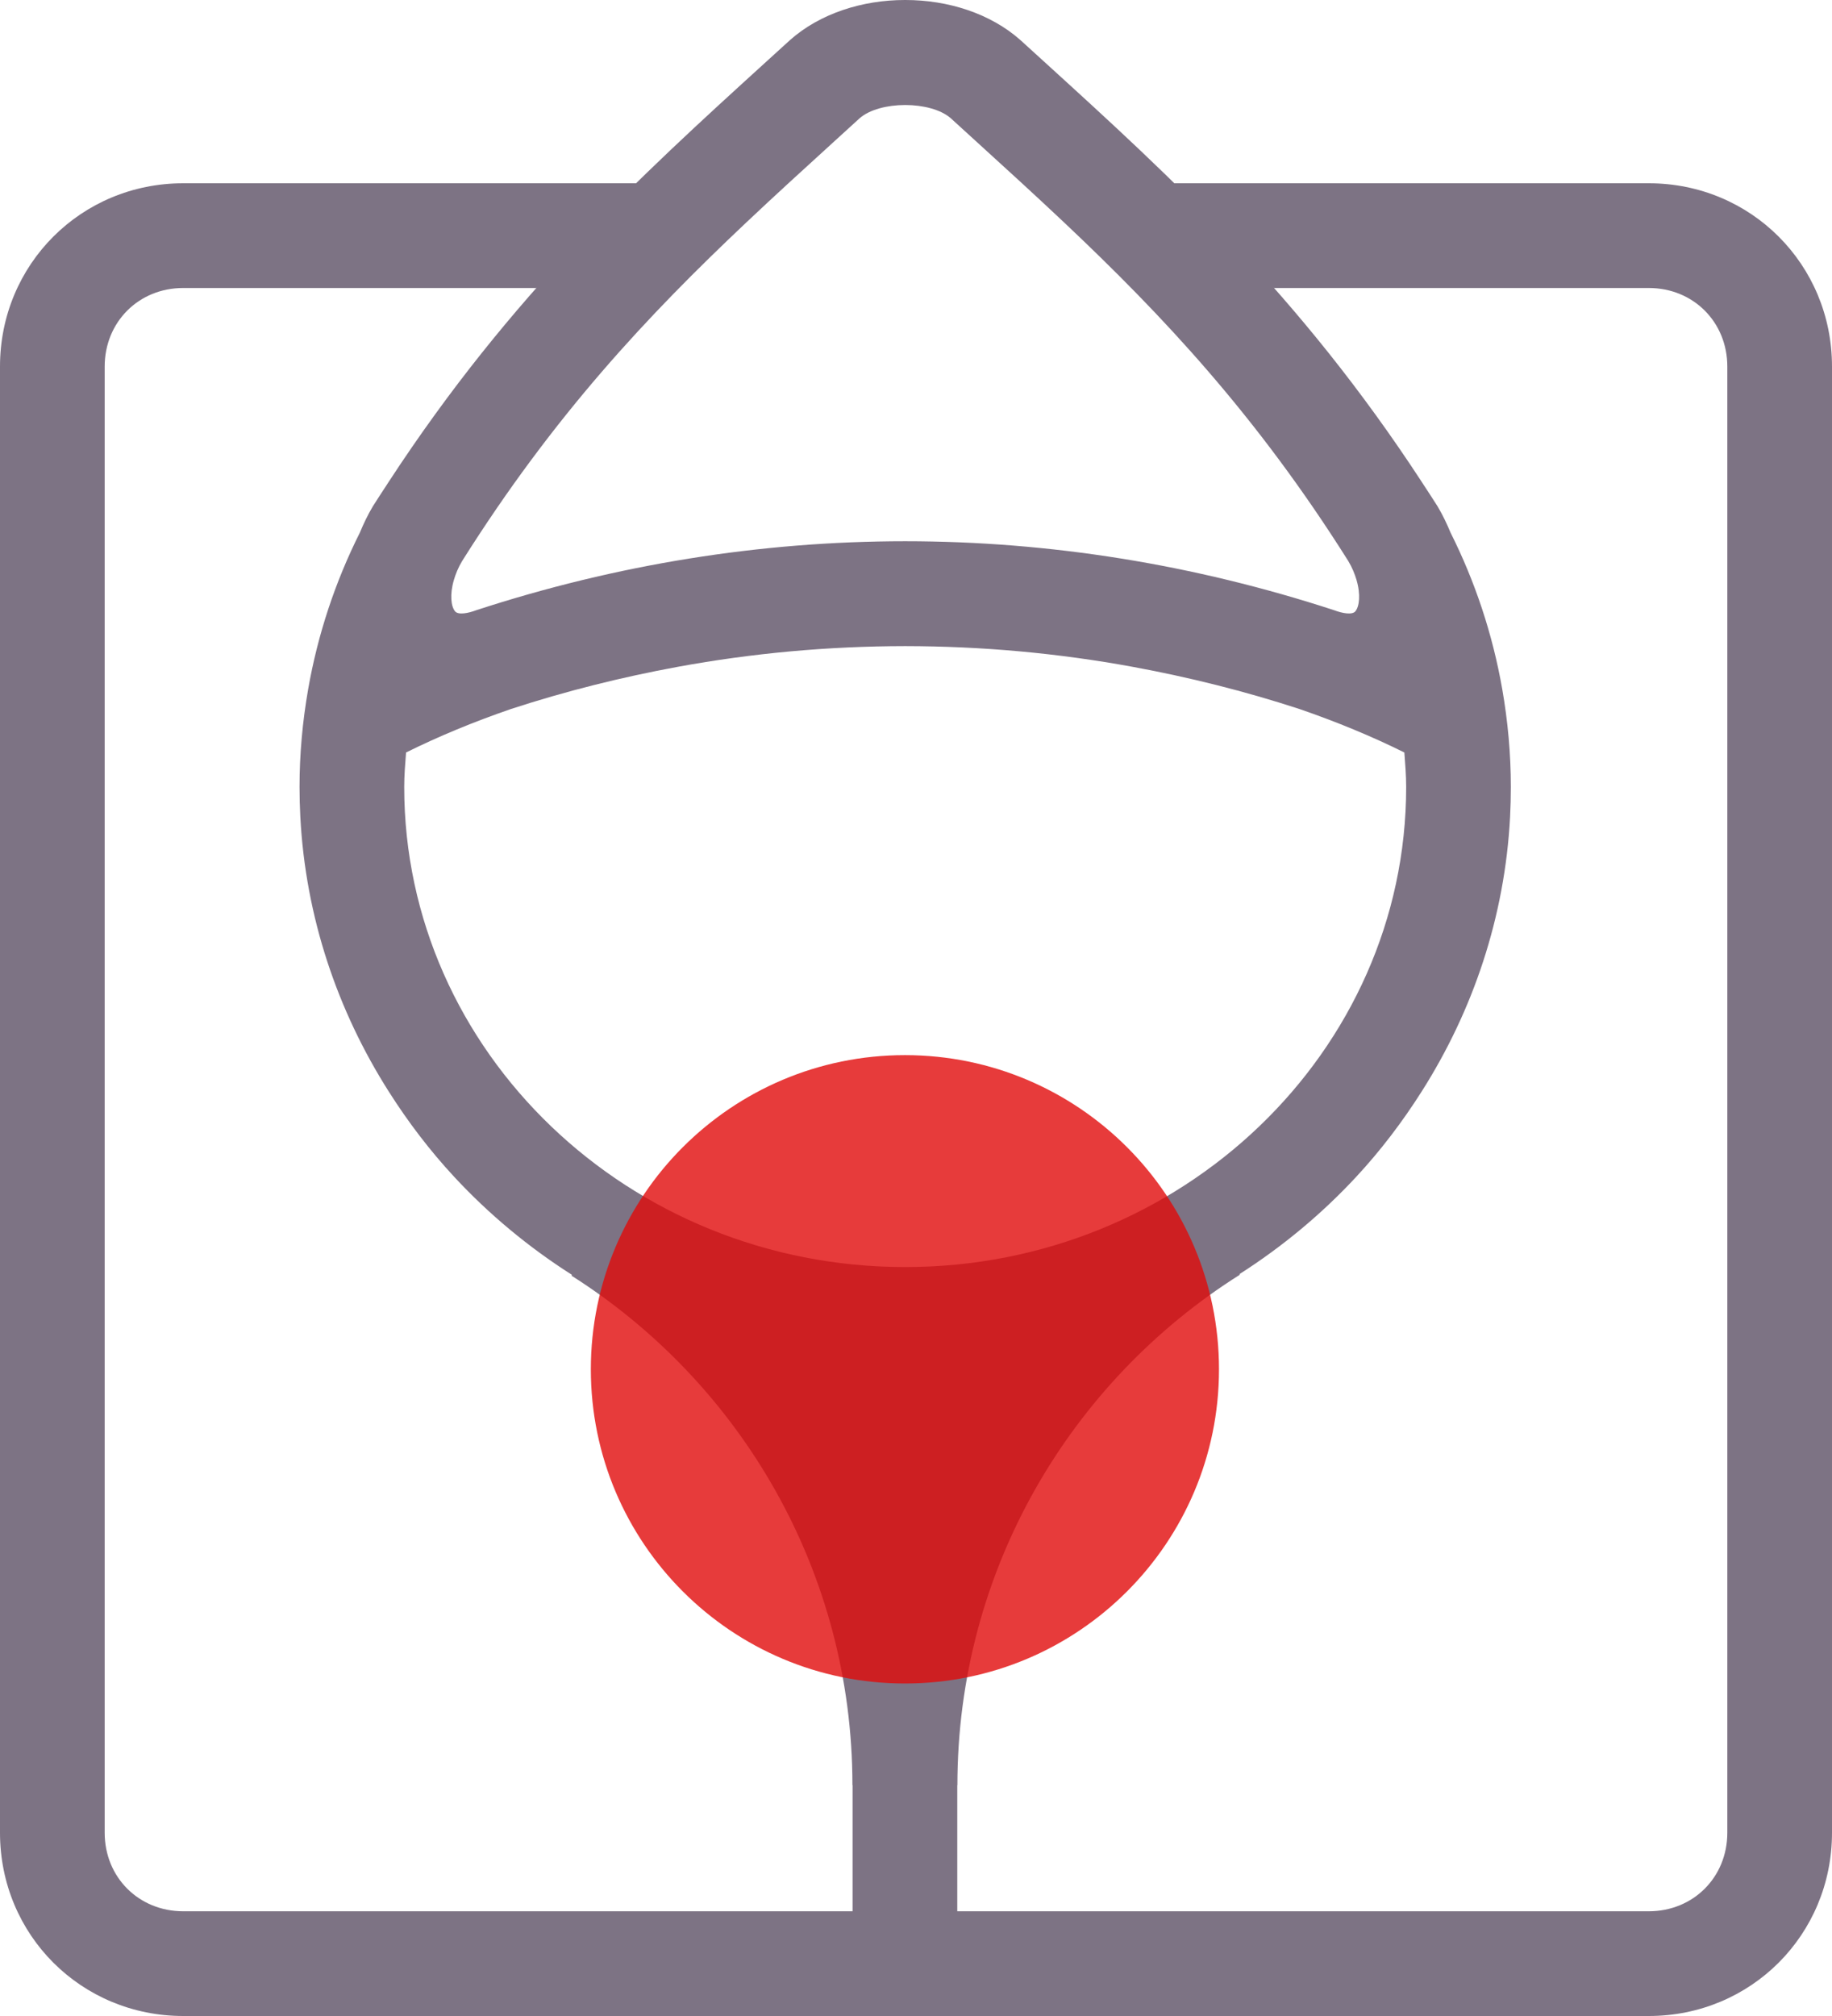
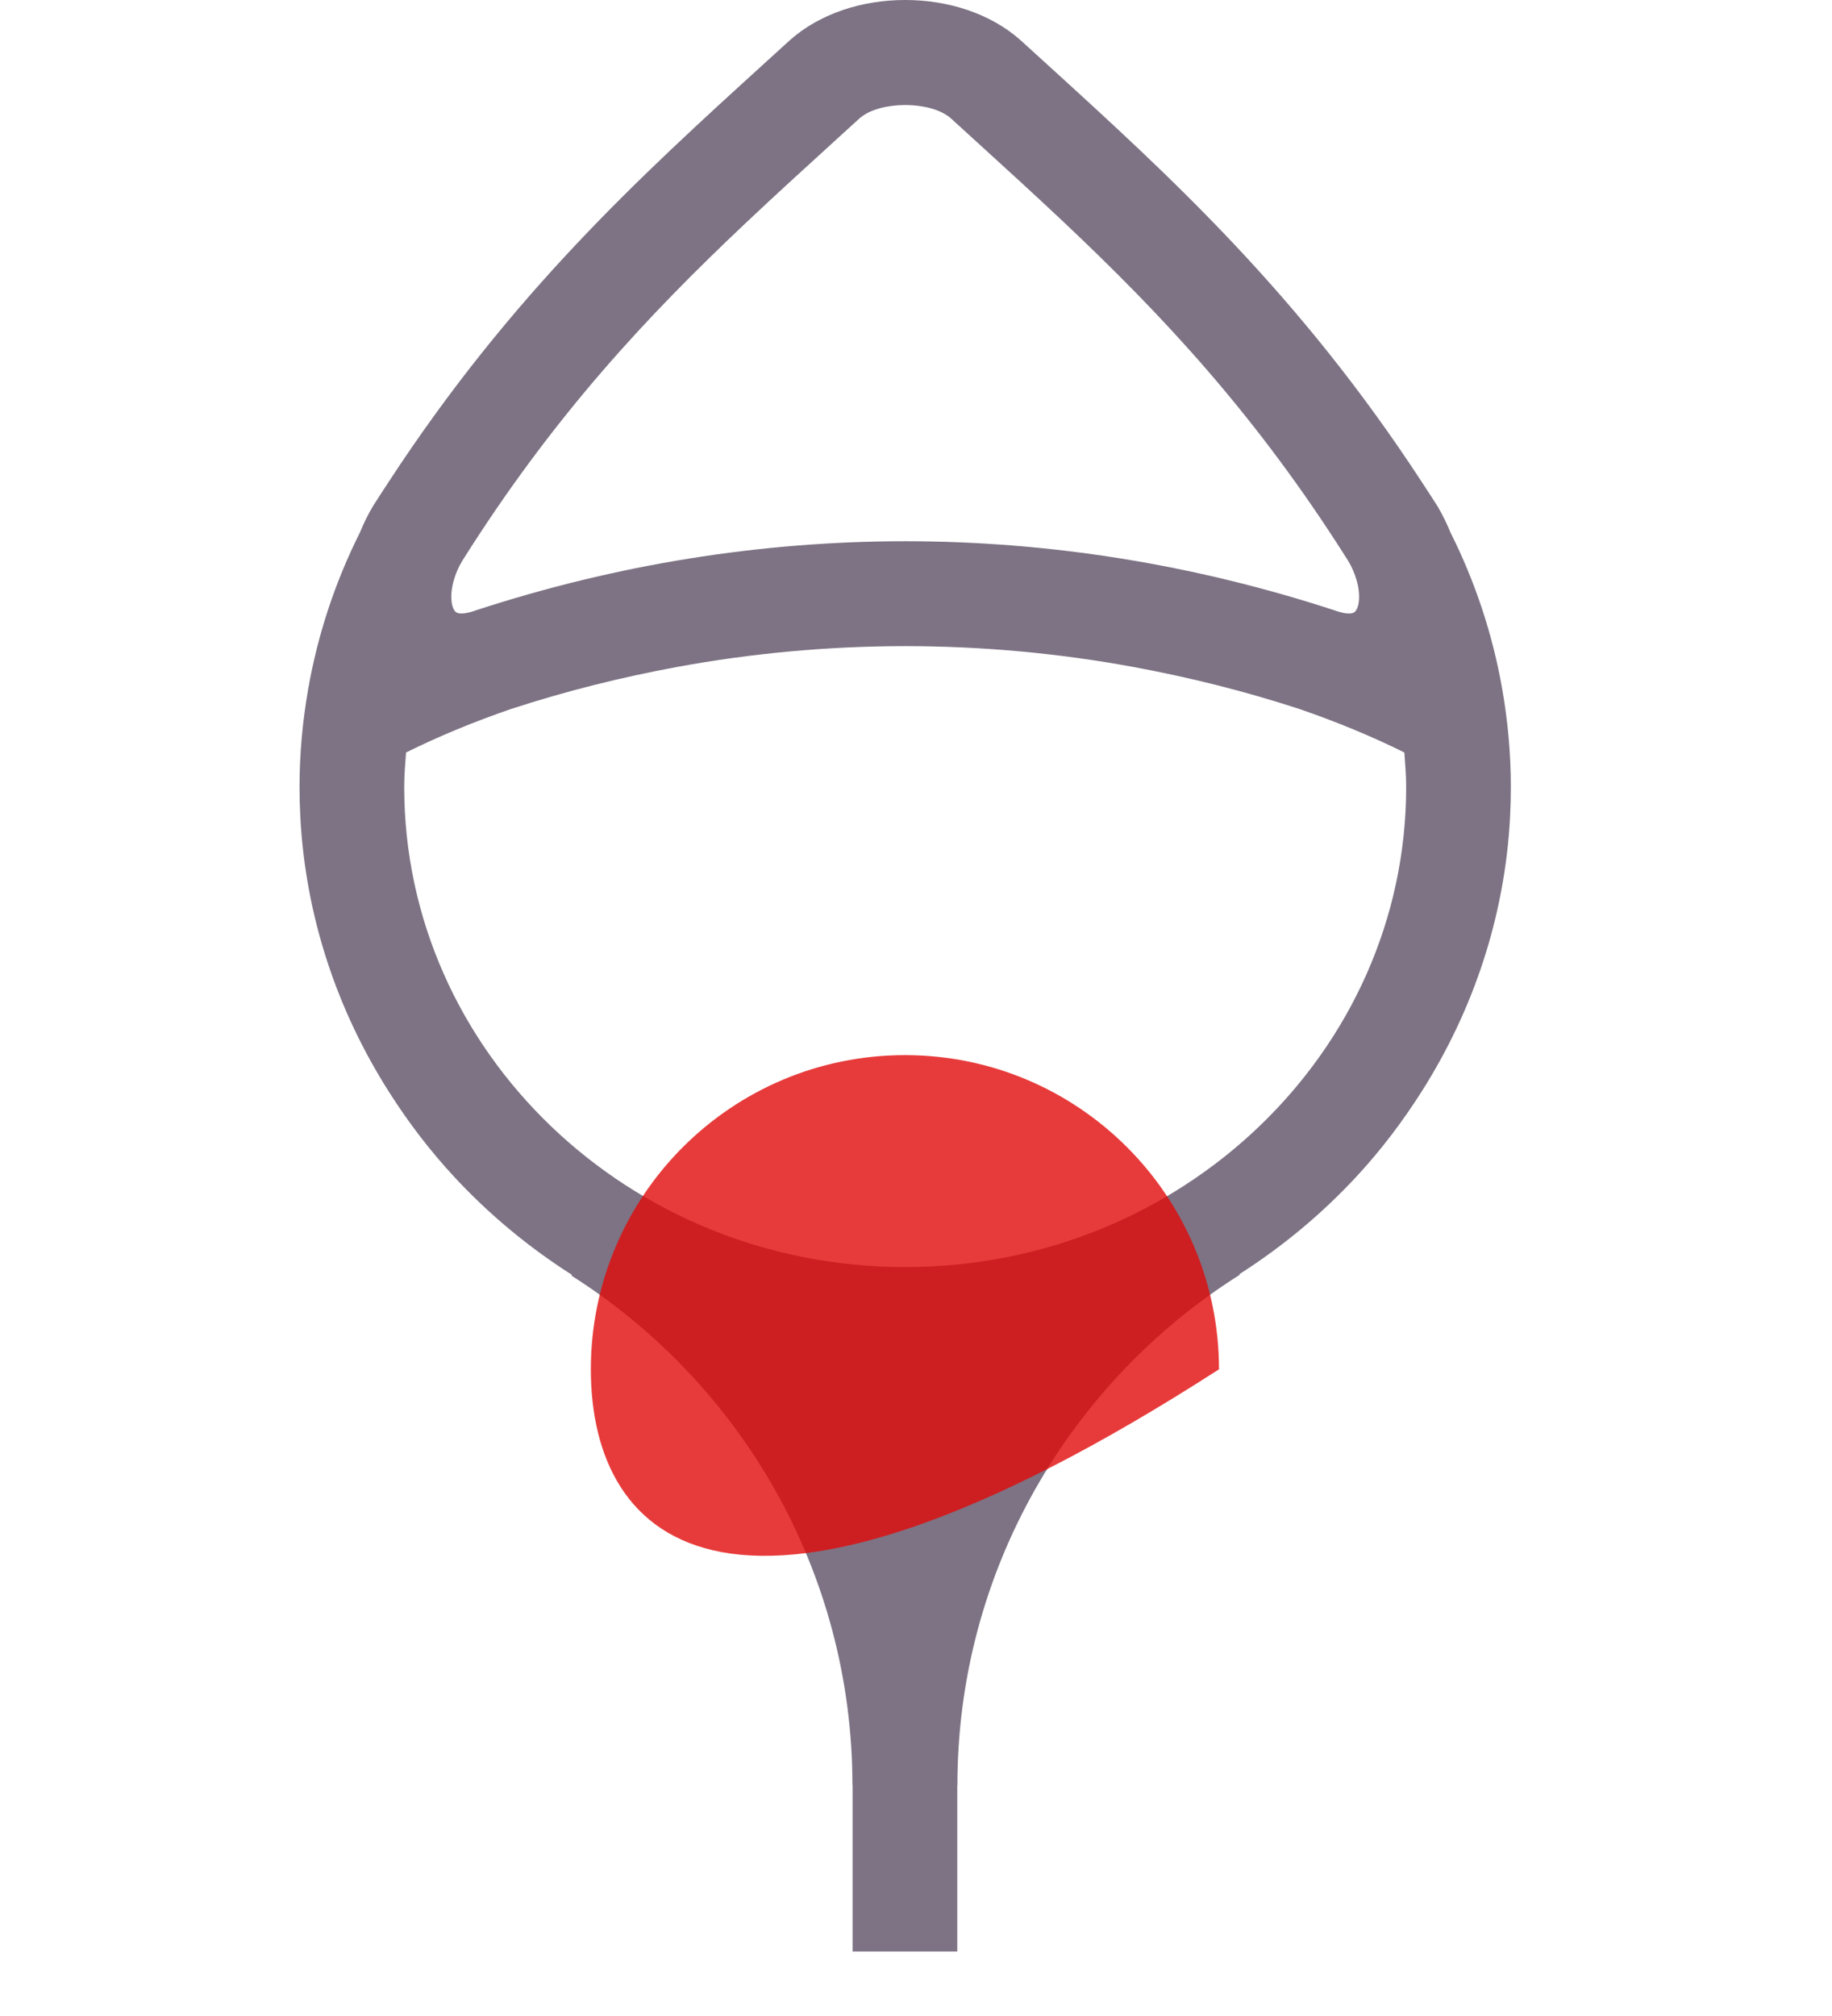
<svg xmlns="http://www.w3.org/2000/svg" width="70px" height="77px" viewBox="0 0 70 77" version="1.1">
  <title>Icons/Sweatshirt</title>
  <g id="Icons" stroke="none" stroke-width="1" fill="none" fill-rule="evenodd">
    <g transform="translate(-103, -795)" id="Attività-all'aperto">
      <g transform="translate(75, 738)">
        <g id="felpa" transform="translate(0, 57)">
          <g id="Icons/Sweatshirt" transform="translate(28, 0)">
-             <path d="M63,7 L44.378,7 L44.378,11 L63,11 C64.7,11 66,12.3 66,14 L66,70 C66,71.7 64.7,73 63,73 L7,73 C5.3,73 4,71.7 4,70 L4,14 C4,12.3 5.3,11 7,11 L25.272,11 L25.272,7 L7,7 C3.1,7 0,10.1 0,14 L0,70 C0,73.9 3.1,77 7,77 L63,77 C66.9,77 70,73.9 70,70 L70,14 C70,10.1 66.9,7 63,7" id="Fill-1" fill="#7D7384" />
            <path d="M15.515,28.741 C16.764,28.121 18.107,27.568 19.52,27.081 C21.62,26.395 23.747,25.865 25.886,25.471 C28.768,24.941 31.674,24.682 34.577,24.678 L34.598,24.678 C37.501,24.682 40.407,24.941 43.288,25.471 C45.428,25.865 47.554,26.395 49.654,27.081 C51.068,27.568 52.411,28.121 53.66,28.741 C53.692,29.177 53.729,29.613 53.729,30.057 C53.729,40.168 45.147,48.394 34.598,48.394 L34.577,48.394 C24.028,48.394 15.445,40.168 15.445,30.057 C15.445,29.613 15.482,29.177 15.515,28.741 M17.345,22.144 C17.412,21.919 17.506,21.681 17.658,21.428 C21.17,15.851 24.766,12.035 28.506,8.506 C29.62,7.455 30.747,6.428 31.889,5.389 L32.847,4.516 C33.23,4.181 33.905,4.013 34.577,4.011 L34.598,4.011 C35.27,4.013 35.945,4.181 36.328,4.516 L37.286,5.389 C38.428,6.428 39.555,7.455 40.669,8.506 C44.409,12.035 48.005,15.851 51.517,21.428 C51.668,21.681 51.763,21.919 51.83,22.144 C51.998,22.712 51.939,23.167 51.787,23.35 C51.663,23.497 51.28,23.421 50.989,23.311 C45.61,21.553 40.098,20.675 34.598,20.672 L34.577,20.672 C29.076,20.675 23.565,21.553 18.185,23.311 C17.895,23.421 17.512,23.497 17.388,23.35 C17.236,23.167 17.176,22.712 17.345,22.144 M57.402,26.332 C57.033,24.222 56.362,22.211 55.425,20.344 C55.285,20.005 55.124,19.667 54.926,19.335 C54.749,19.053 54.57,18.784 54.392,18.511 C54.368,18.474 54.345,18.438 54.321,18.401 C49.63,11.222 44.727,6.752 39.979,2.431 L38.992,1.533 C37.842,0.511 36.22,0 34.598,0 L34.577,0 C32.955,0 31.333,0.511 30.183,1.533 L29.196,2.431 C24.448,6.752 19.545,11.222 14.854,18.401 C14.83,18.438 14.806,18.474 14.783,18.511 C14.605,18.784 14.426,19.053 14.249,19.335 C14.051,19.667 13.89,20.005 13.75,20.344 C12.813,22.211 12.142,24.222 11.773,26.332 C11.562,27.545 11.445,28.788 11.445,30.057 C11.445,30.439 11.456,30.819 11.475,31.196 C11.676,35.031 12.894,38.607 14.857,41.695 C15.591,42.851 16.421,43.943 17.354,44.948 C18.679,46.376 20.192,47.635 21.855,48.693 L21.836,48.723 C28.281,52.811 32.571,60.005 32.571,68.185 L32.577,68.185 L32.577,74.538 L36.577,74.538 L36.577,68.185 L36.582,68.185 C36.582,59.981 40.897,52.77 47.373,48.688 C47.368,48.681 47.363,48.673 47.358,48.665 C47.358,48.665 47.358,48.665 47.358,48.665 C49.005,47.613 50.506,46.365 51.821,44.948 C52.755,43.942 53.586,42.848 54.321,41.69 C56.282,38.603 57.499,35.029 57.7,31.196 C57.719,30.819 57.729,30.439 57.729,30.057 C57.729,28.788 57.613,27.545 57.402,26.332" id="Fill-3" fill="#7D7384" />
-             <path d="M46.577,52.3 C46.577,58.927 41.203,64.3 34.577,64.3 C27.95,64.3 22.576,58.927 22.576,52.3 C22.576,45.673 27.95,40.3 34.577,40.3 C41.203,40.3 46.577,45.673 46.577,52.3" id="Fill-5" fill-opacity="0.8" fill="#E10A0A" style="mix-blend-mode: multiply;" />
+             <path d="M46.577,52.3 C27.95,64.3 22.576,58.927 22.576,52.3 C22.576,45.673 27.95,40.3 34.577,40.3 C41.203,40.3 46.577,45.673 46.577,52.3" id="Fill-5" fill-opacity="0.8" fill="#E10A0A" style="mix-blend-mode: multiply;" />
          </g>
        </g>
      </g>
    </g>
  </g>
</svg>